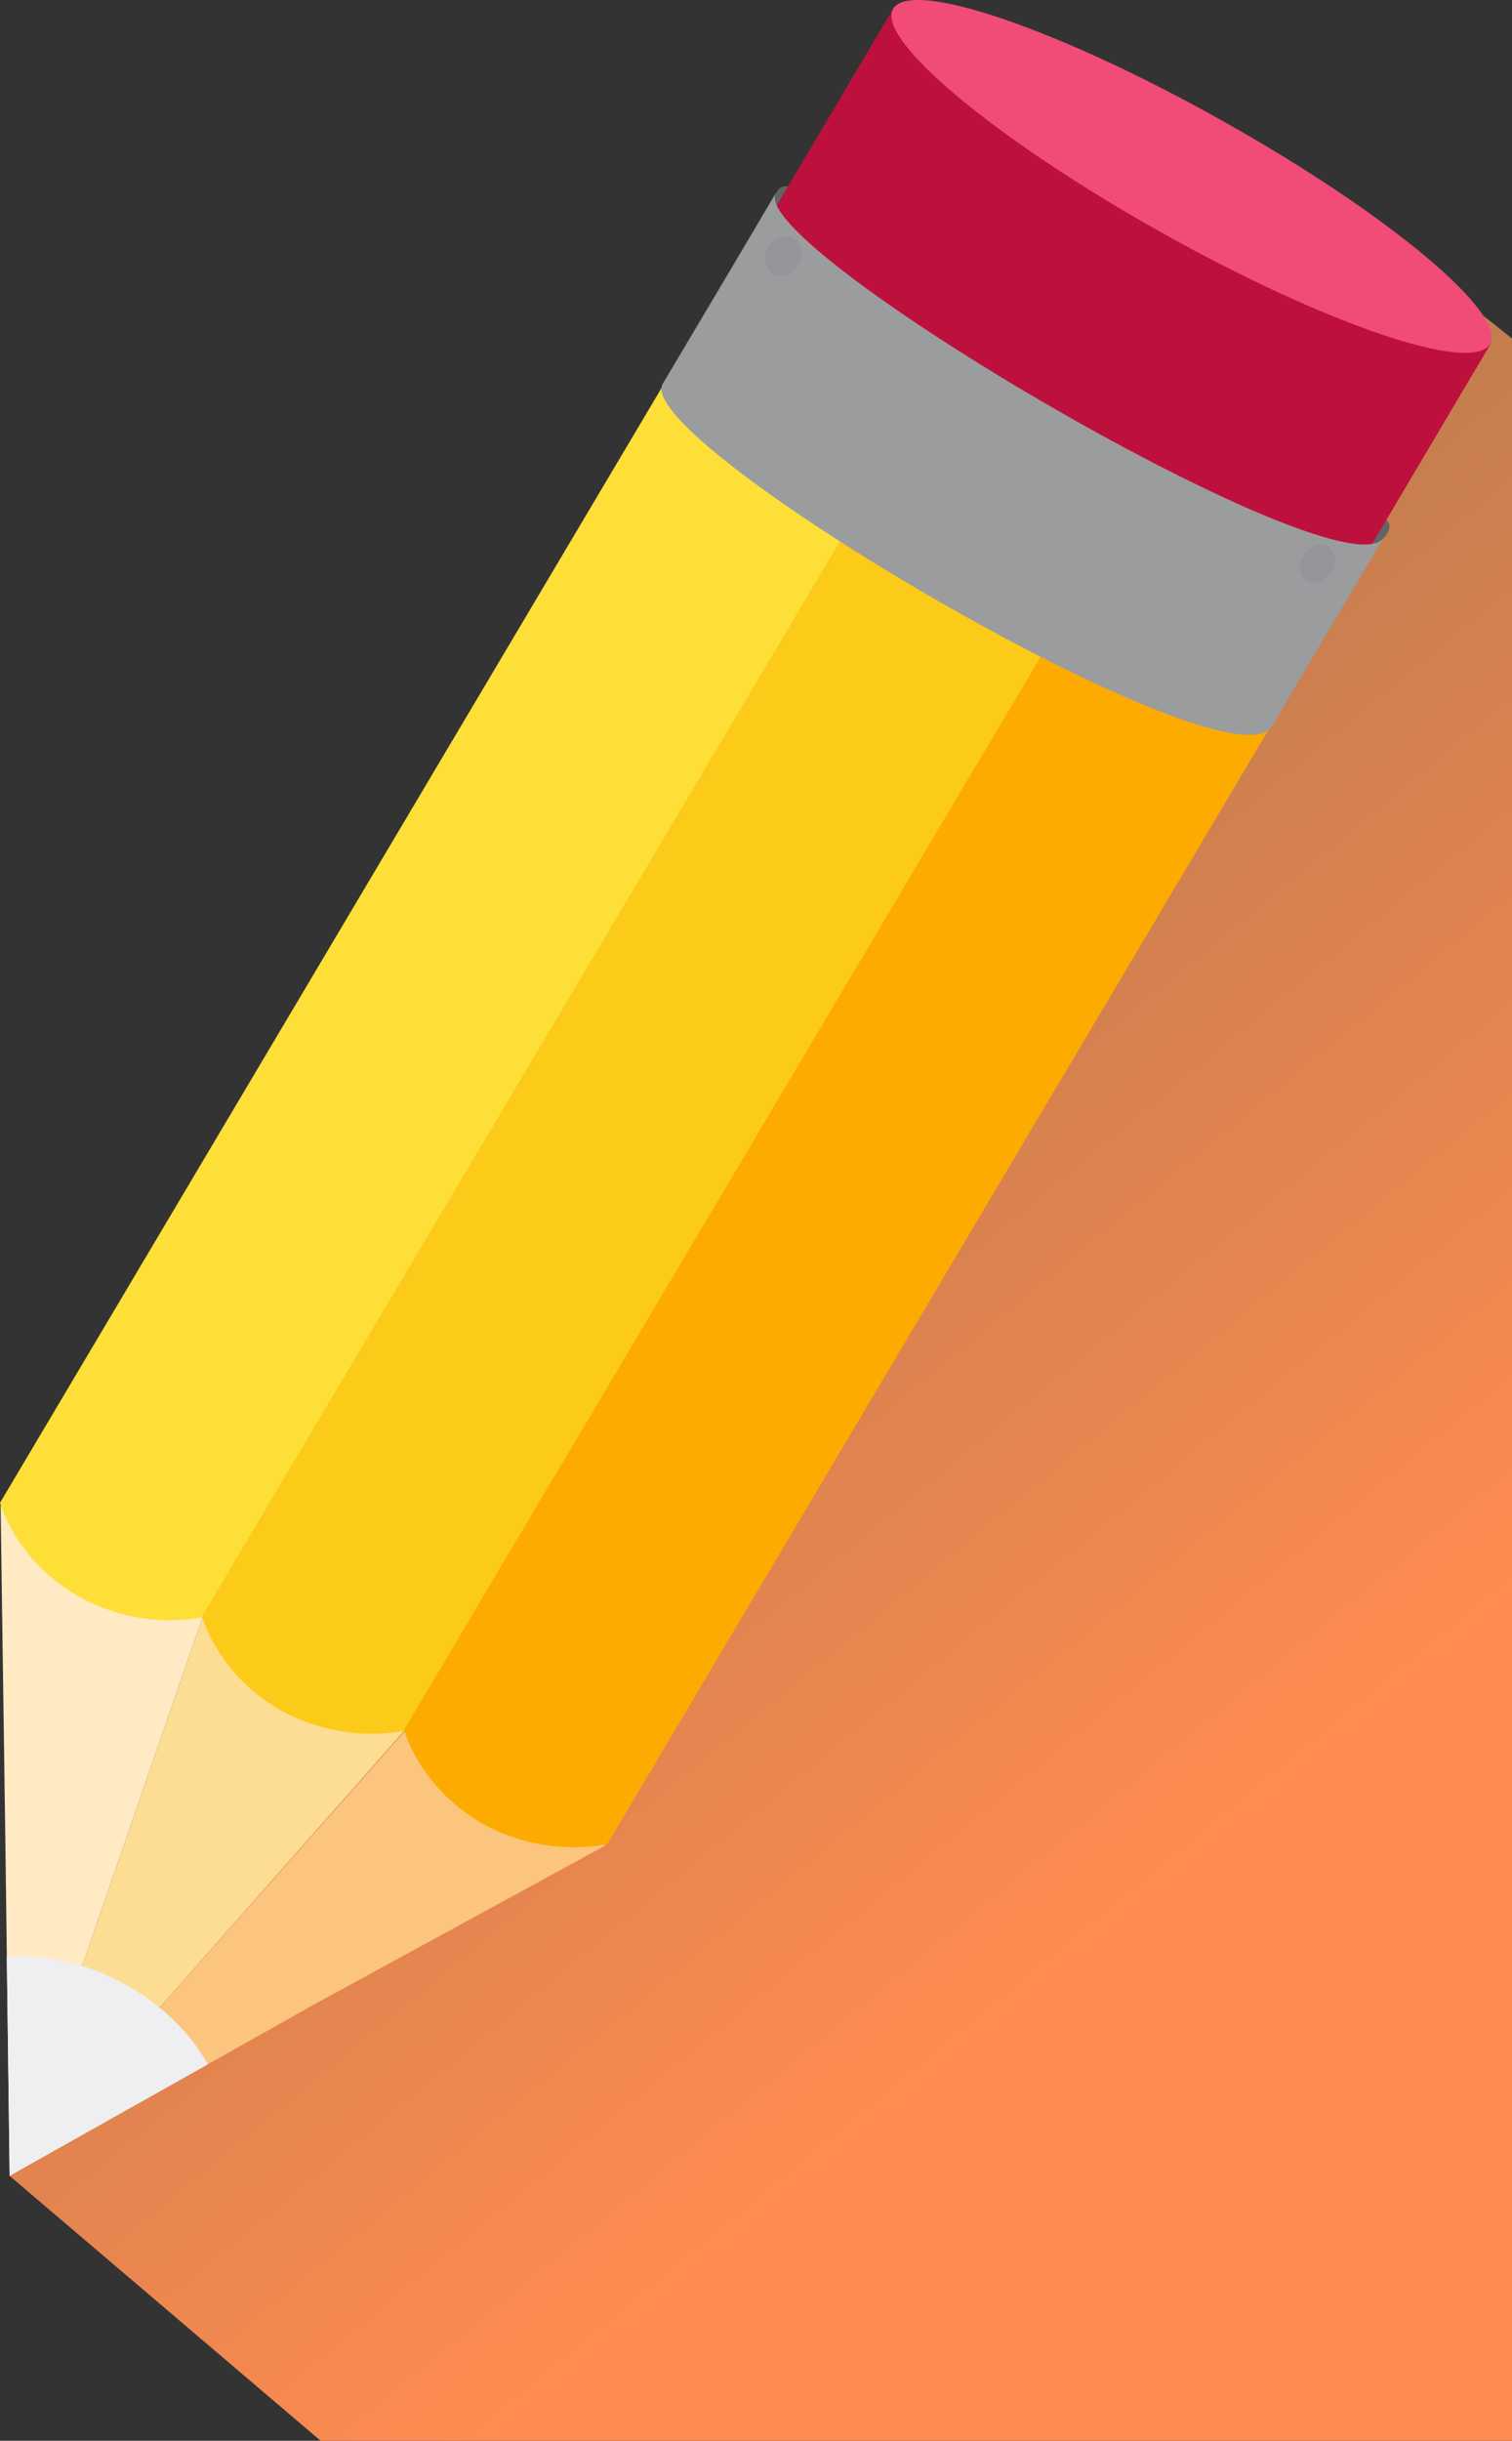
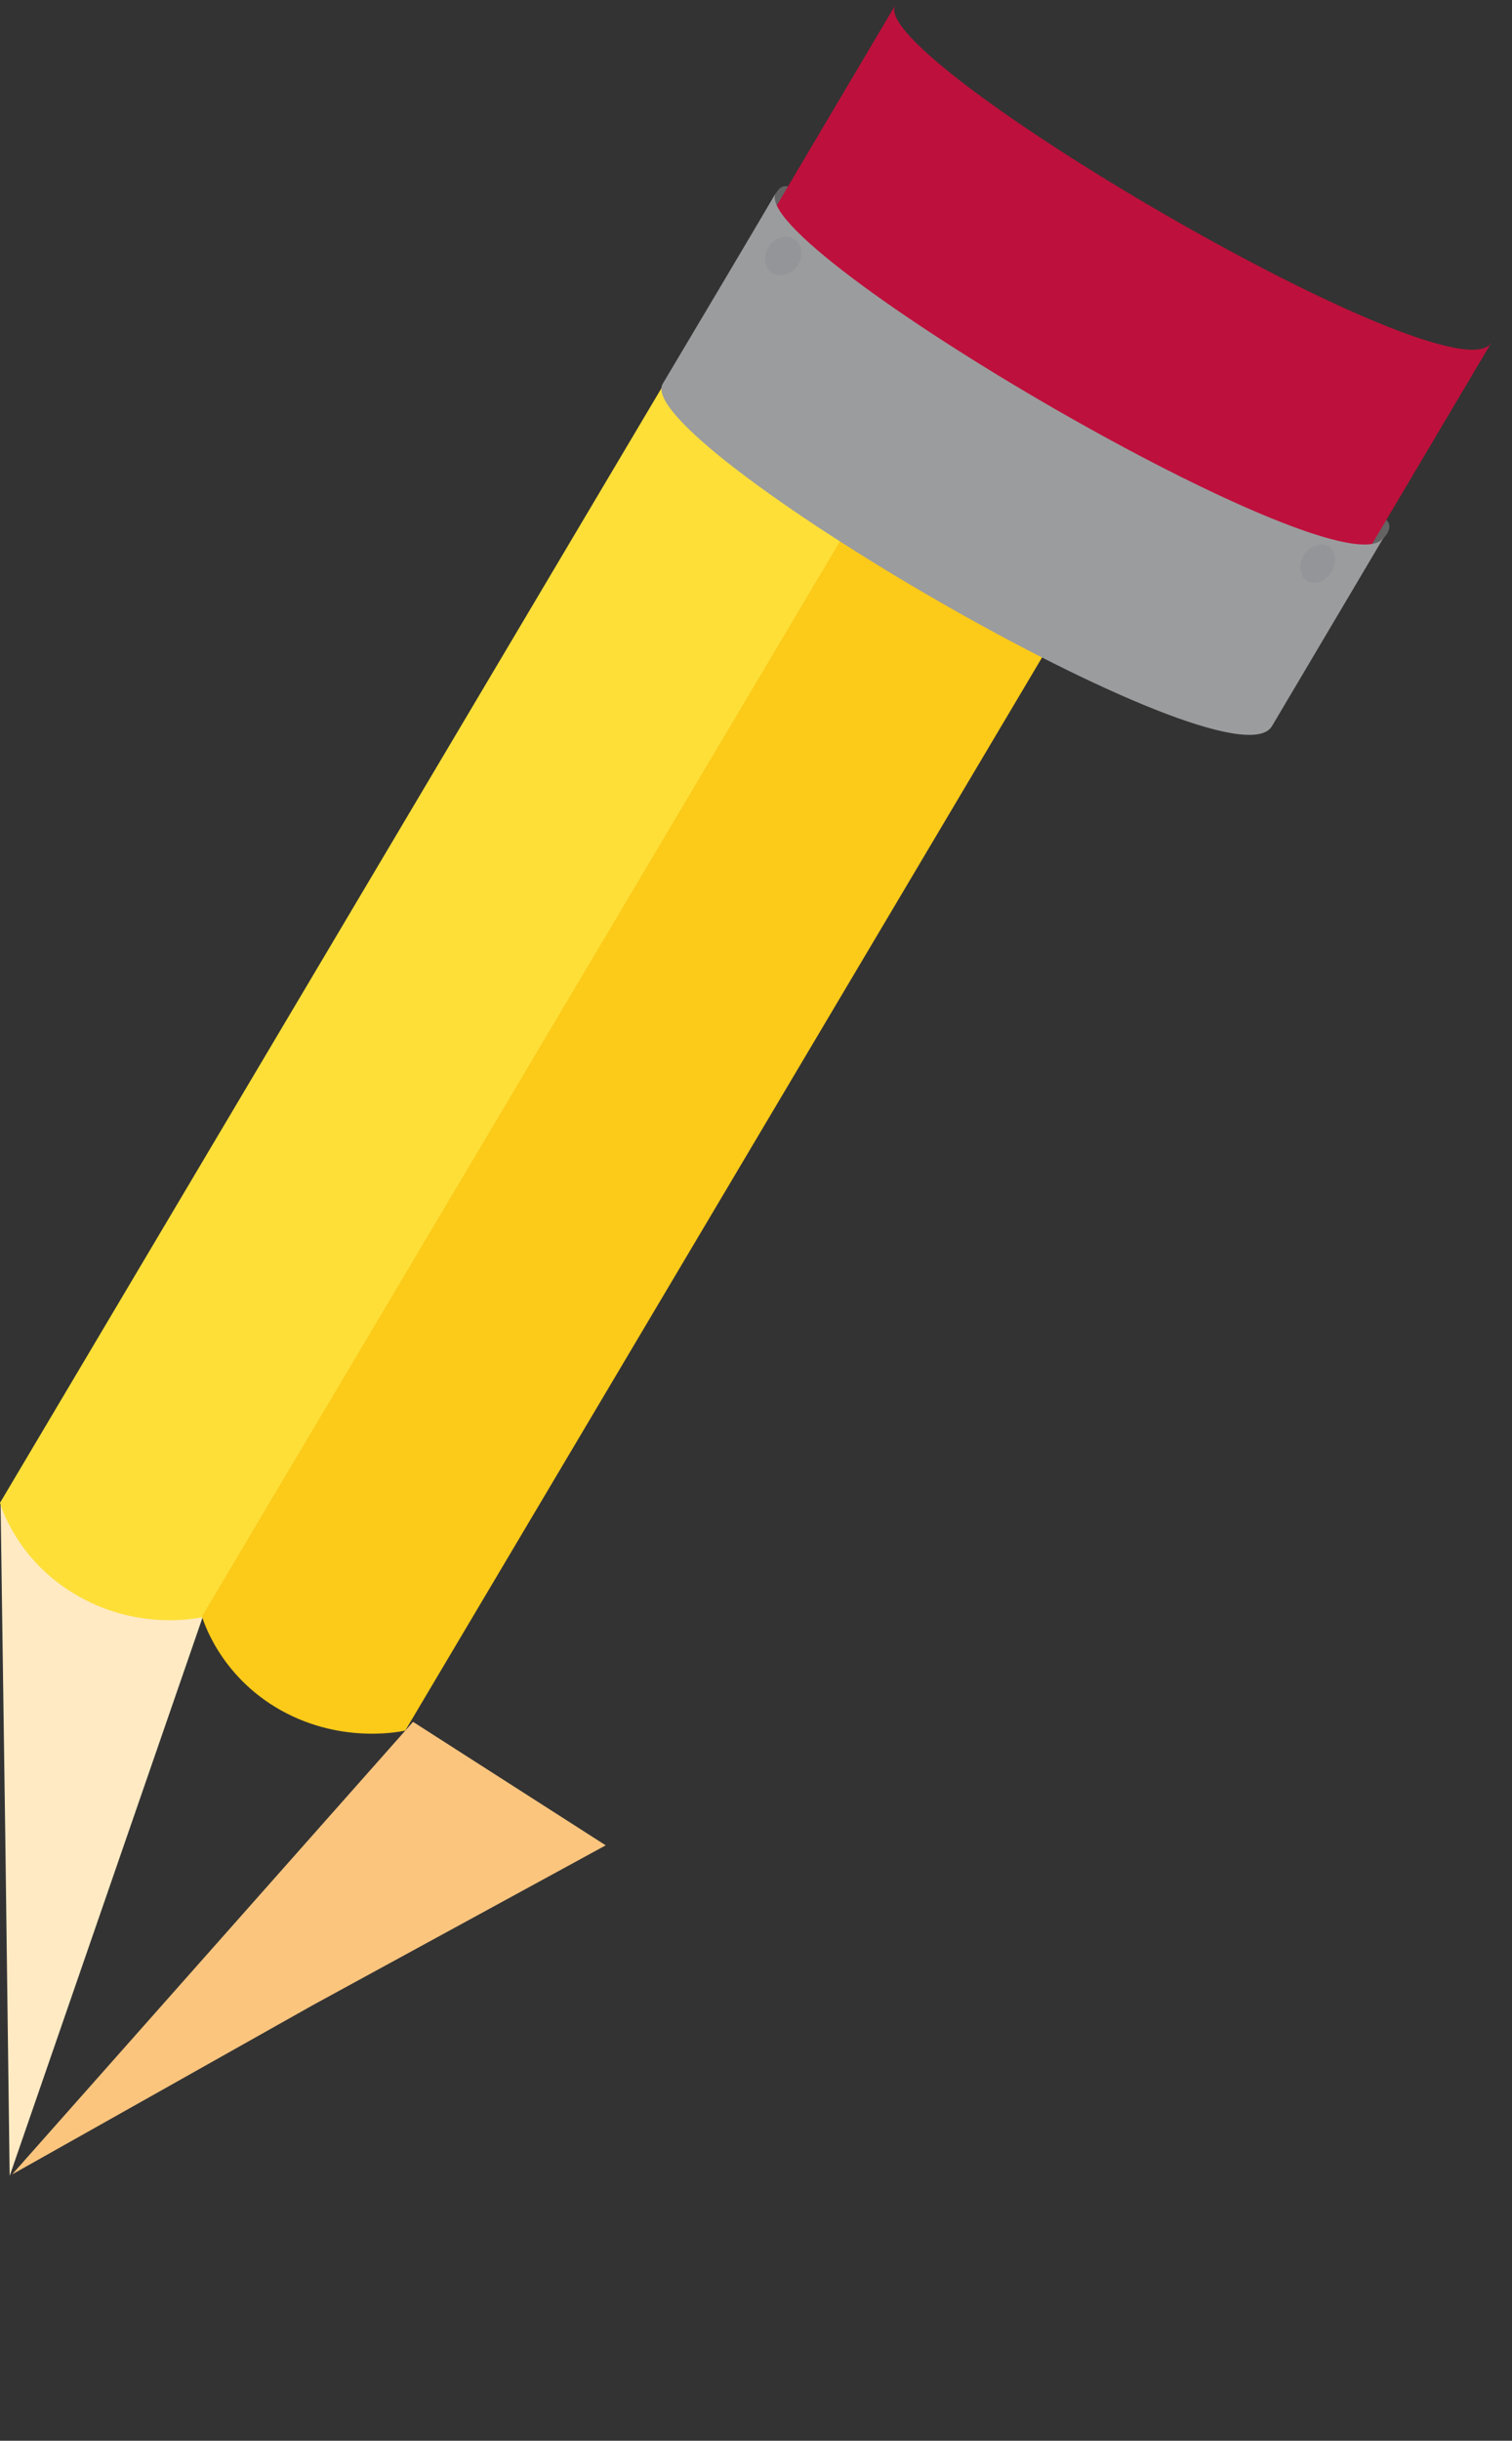
<svg xmlns="http://www.w3.org/2000/svg" version="1.1" id="Capa_1" x="0px" y="0px" width="48.499px" height="78.25px" viewBox="0.001 0 48.499 78.25" enable-background="new 0.001 0 48.499 78.25" xml:space="preserve">
  <rect x="0.001" y="0" width="48.499" height="78.25" fill="#333333" stroke="none" />
  <linearGradient id="SVGID_1_" gradientUnits="userSpaceOnUse" x1="95.246" y1="-77.409" x2="124.886" y2="-113.365" gradientTransform="matrix(1 0 0 -1 -85 -54.279)">
    <stop offset="0" style="stop-color:#AA774D" />
    <stop offset="0.99" style="stop-color:#FF8B51" />
  </linearGradient>
-   <polygon fill="url(#SVGID_1_)" points="41.035,4.939 0.311,69.76 10.285,78.25 48.5,78.25 48.5,10.851 " />
  <g>
    <path fill="#636363" d="M24.63,6.821l0.25-0.61c0.13-0.22,0.28-0.33,0.59-0.16l-0.55,0.98L24.63,6.821z" />
    <path fill="#636363" d="M44.069,17.651l0.411-0.52c0.129-0.21,0.149-0.4-0.161-0.57l-0.589,0.95L44.069,17.651z" />
    <g>
      <linearGradient id="SVGID_2_" gradientUnits="userSpaceOnUse" x1="132.915" y1="-65.12" x2="132.933" y2="-65.111" gradientTransform="matrix(1 0 0 -1 -85 -54.279)">
        <stop offset="0.01" style="stop-color:#DFB0A3" />
        <stop offset="0.57" style="stop-color:#CC726E" />
        <stop offset="0.99" style="stop-color:#B20043" />
      </linearGradient>
      <polygon fill="url(#SVGID_2_)" points="47.91,10.851 47.92,10.841 47.9,10.841   " />
      <path fill="#BE103C" d="M47.84,10.981c-1.17,1.96-20.12-9.14-19.12-10.82l-5.18,8.75c-1.06,1.78,17.88,12.9,19.149,10.76    L47.84,10.981z" />
    </g>
    <linearGradient id="SVGID_3_" gradientUnits="userSpaceOnUse" x1="114.879" y1="-74.818" x2="114.888" y2="-74.813" gradientTransform="matrix(1 0 0 -1 -85 -54.279)">
      <stop offset="0.01" style="stop-color:#DFB0A3" />
      <stop offset="0.57" style="stop-color:#CC726E" />
      <stop offset="0.99" style="stop-color:#B20043" />
    </linearGradient>
    <polygon fill="url(#SVGID_3_)" points="29.88,20.541 29.87,20.541 29.87,20.541  " />
    <polygon fill="#FFEAC3" points="0.02,48.241 0.17,58.831 0.311,69.76 6.59,51.59  " />
    <polygon fill="#FBC57E" points="19.43,59.161 13.25,55.202 0.39,69.711 10.04,64.282  " />
-     <polygon fill="#FDDC94" points="9.9,53.351 6.59,51.59 0.311,69.76 0.39,69.711 13.14,55.292  " />
-     <path fill="#EFEFF1" d="M5.13,64.372l-0.021,0.01l0.011-0.021c-0.341-0.271-0.7-0.521-1.101-0.739c-0.45-0.25-0.91-0.451-1.38-0.59   c-0.81-0.25-1.63-0.351-2.42-0.311L0.31,69.76l0.079-0.049l6.28-3.53C6.29,65.51,5.77,64.901,5.13,64.372z" />
    <path fill="#FDDF38" d="M6.52,51.84c0,0-1.97,0.49-3.99-0.659c-2.02-1.13-2.529-3-2.529-3l21.29-35.86l6.521,3.66L6.52,51.84z" />
    <path fill="#FCCA19" d="M13,55.481c0,0-1.971,0.48-3.99-0.65c-2.019-1.129-2.529-3.01-2.529-3.01l21.289-35.86l6.521,3.66   L13,55.481z" />
-     <path fill="#FDAB00" d="M19.48,59.122c0,0-1.971,0.479-3.99-0.65c-2.021-1.141-2.53-3.01-2.53-3.01l21.29-35.871l6.52,3.67   L19.48,59.122z" />
    <g>
      <linearGradient id="SVGID_4_" gradientUnits="userSpaceOnUse" x1="129.47" y1="-71.37" x2="129.479" y2="-71.365" gradientTransform="matrix(1 0 0 -1 -85 -54.279)">
        <stop offset="0.05" style="stop-color:#8D817B" />
        <stop offset="0.12" style="stop-color:#FFFFFF" />
        <stop offset="0.24" style="stop-color:#9E938F" />
        <stop offset="0.31" style="stop-color:#D2CECE" />
        <stop offset="0.64" style="stop-color:#6F655F" />
        <stop offset="0.74" style="stop-color:#8C807C" />
        <stop offset="0.79" style="stop-color:#545457" />
        <stop offset="0.88" style="stop-color:#FFFFFF" />
        <stop offset="0.99" style="stop-color:#B3AAA7" />
      </linearGradient>
      <polygon fill="url(#SVGID_4_)" points="44.47,17.101 44.48,17.081 44.47,17.081   " />
      <path fill="#9B9C9E" d="M44.39,17.221c-1.189,2-20.52-9.32-19.5-11.04c-0.43,0.74-2.96,5-3.63,6.12    c-1.08,1.82,18.24,13.17,19.54,10.98L44.39,17.221z" />
    </g>
    <path fill="#949598" d="M25.609,8.481c-0.18,0.31-0.549,0.43-0.819,0.28c-0.261-0.15-0.33-0.52-0.15-0.82   c0.18-0.31,0.54-0.44,0.811-0.29C25.72,7.801,25.79,8.171,25.609,8.481z" />
    <path fill="#949598" d="M42.72,18.321c-0.18,0.31-0.53,0.439-0.78,0.31c-0.25-0.14-0.3-0.51-0.12-0.82   c0.181-0.3,0.521-0.44,0.78-0.3C42.85,17.651,42.9,18.021,42.72,18.321z" />
-     <path fill="#F04C77" d="M47.79,11.031c-0.58,0.97-5.33-0.65-10.61-3.62c-5.29-2.97-9.1-6.16-8.529-7.13   c0.58-0.97,5.33,0.65,10.609,3.62C44.55,6.871,48.359,10.061,47.79,11.031z" />
  </g>
</svg>